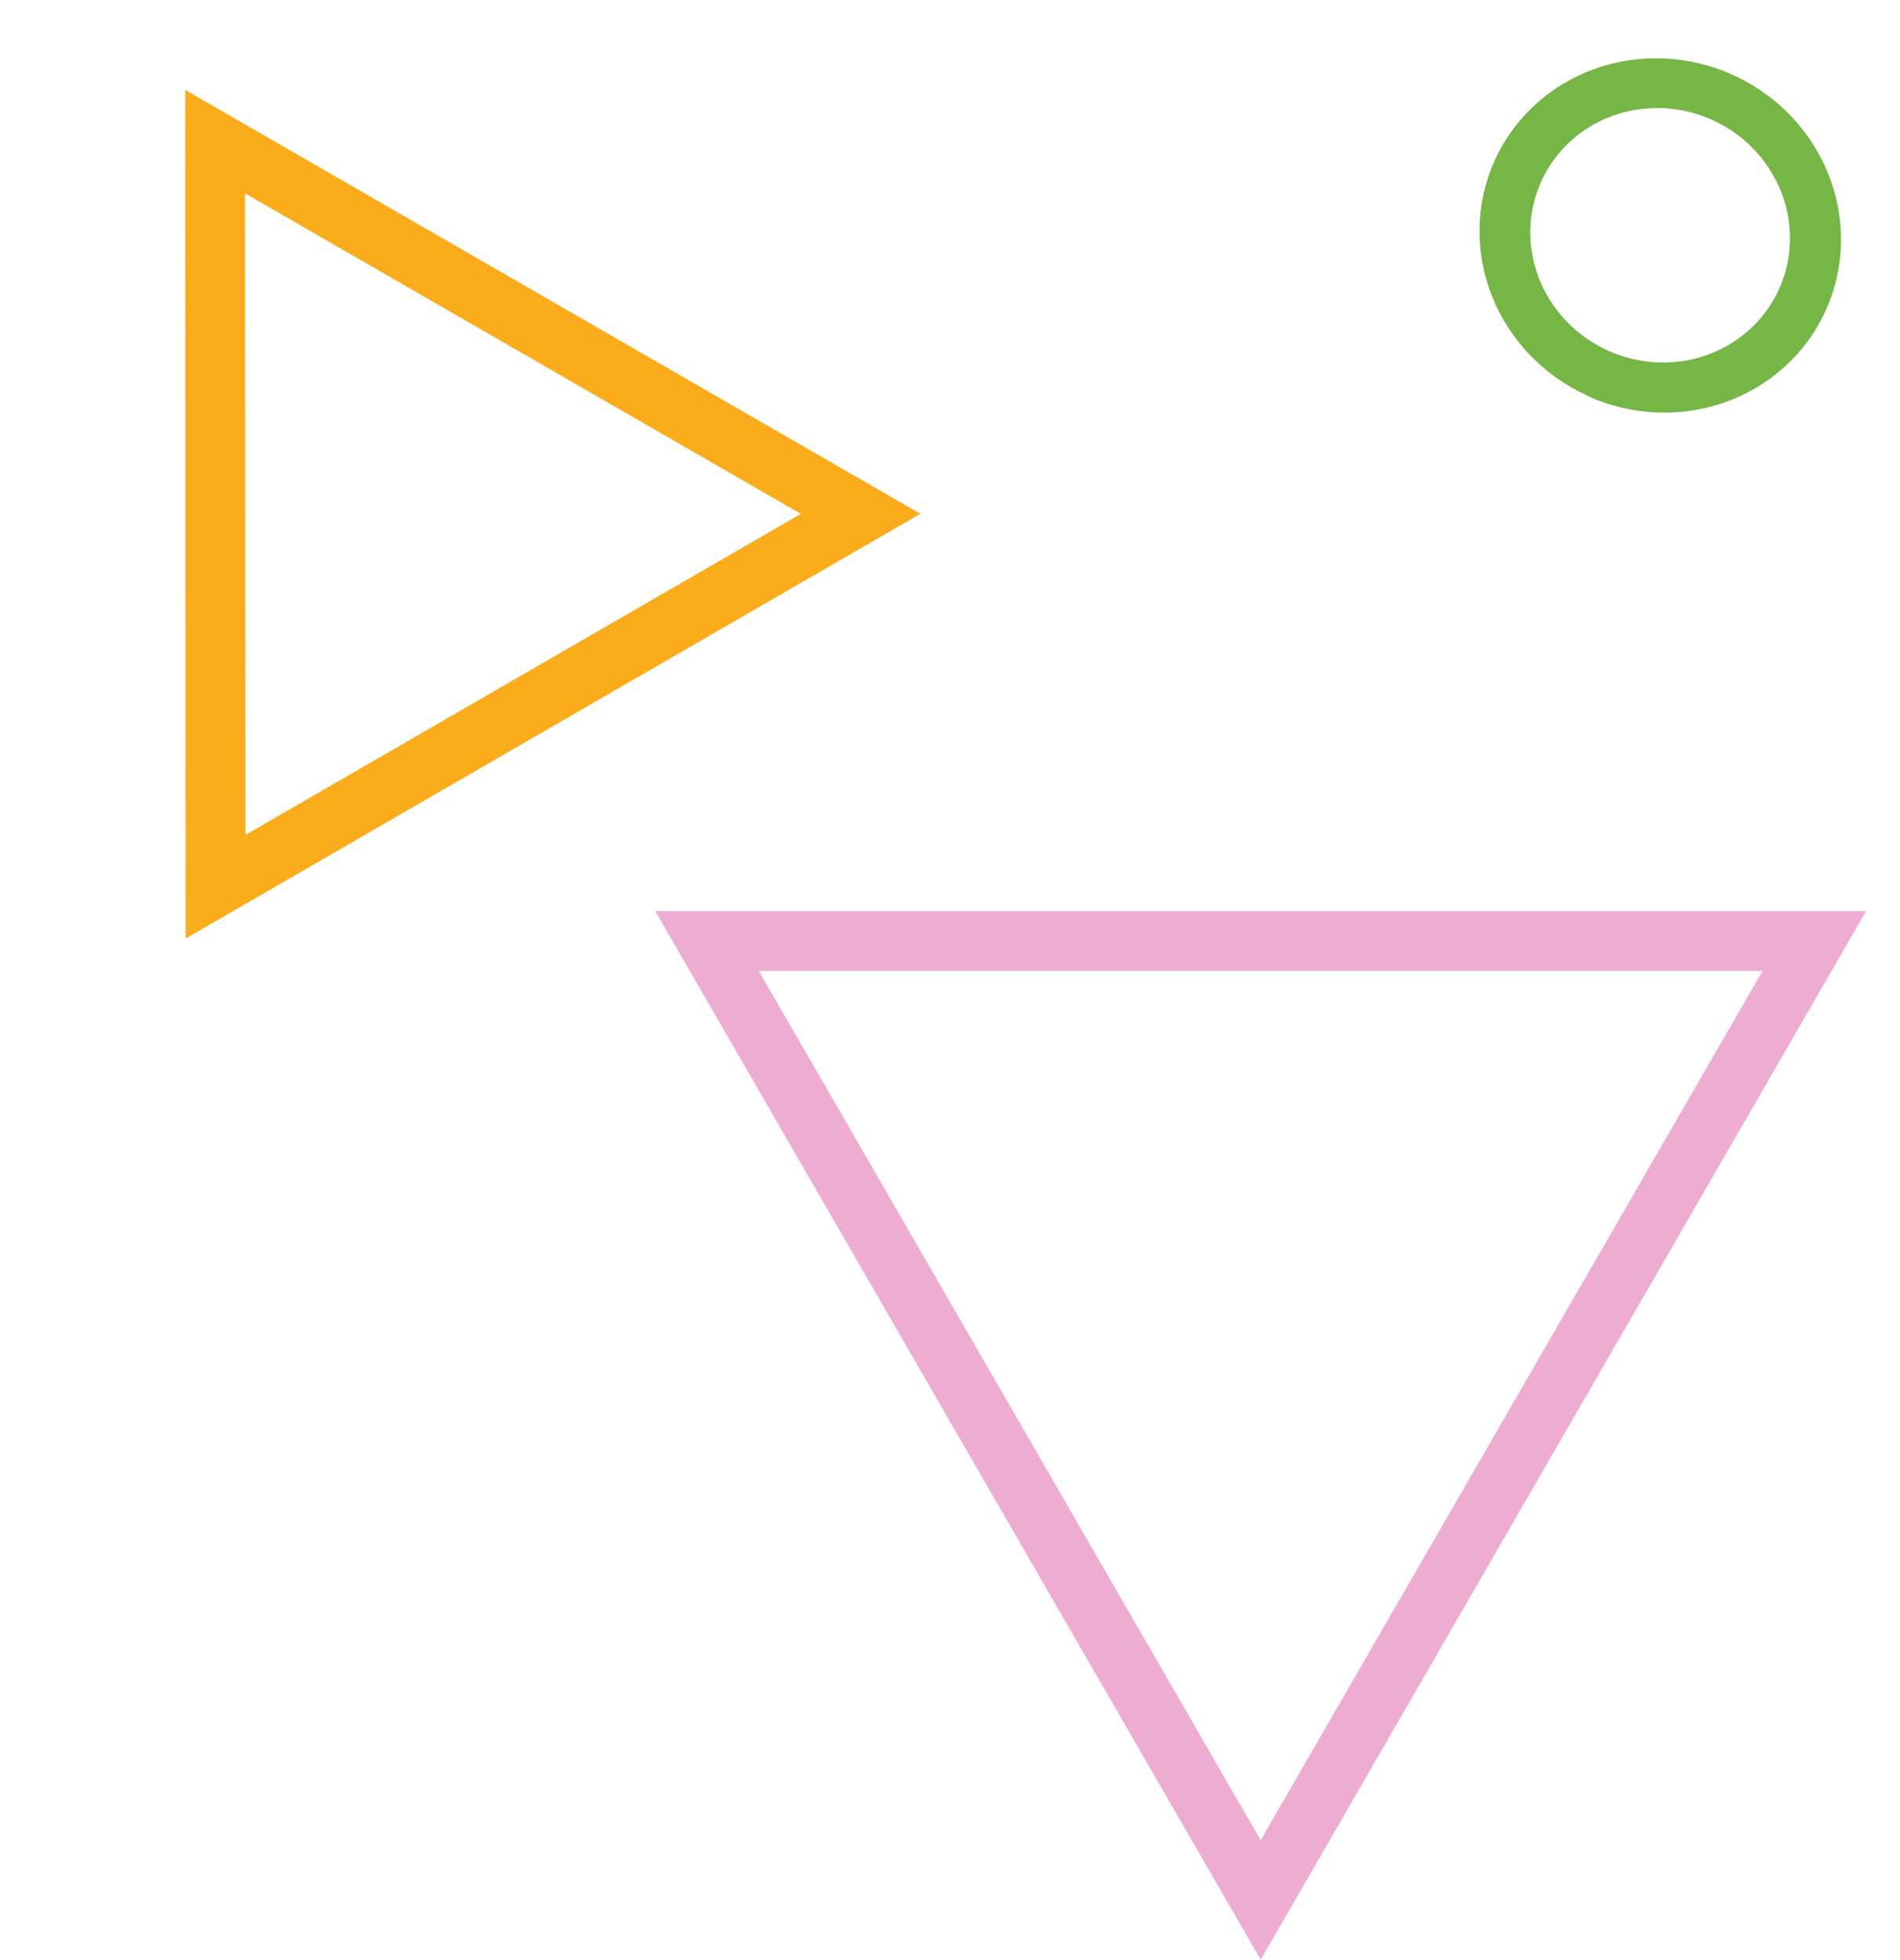
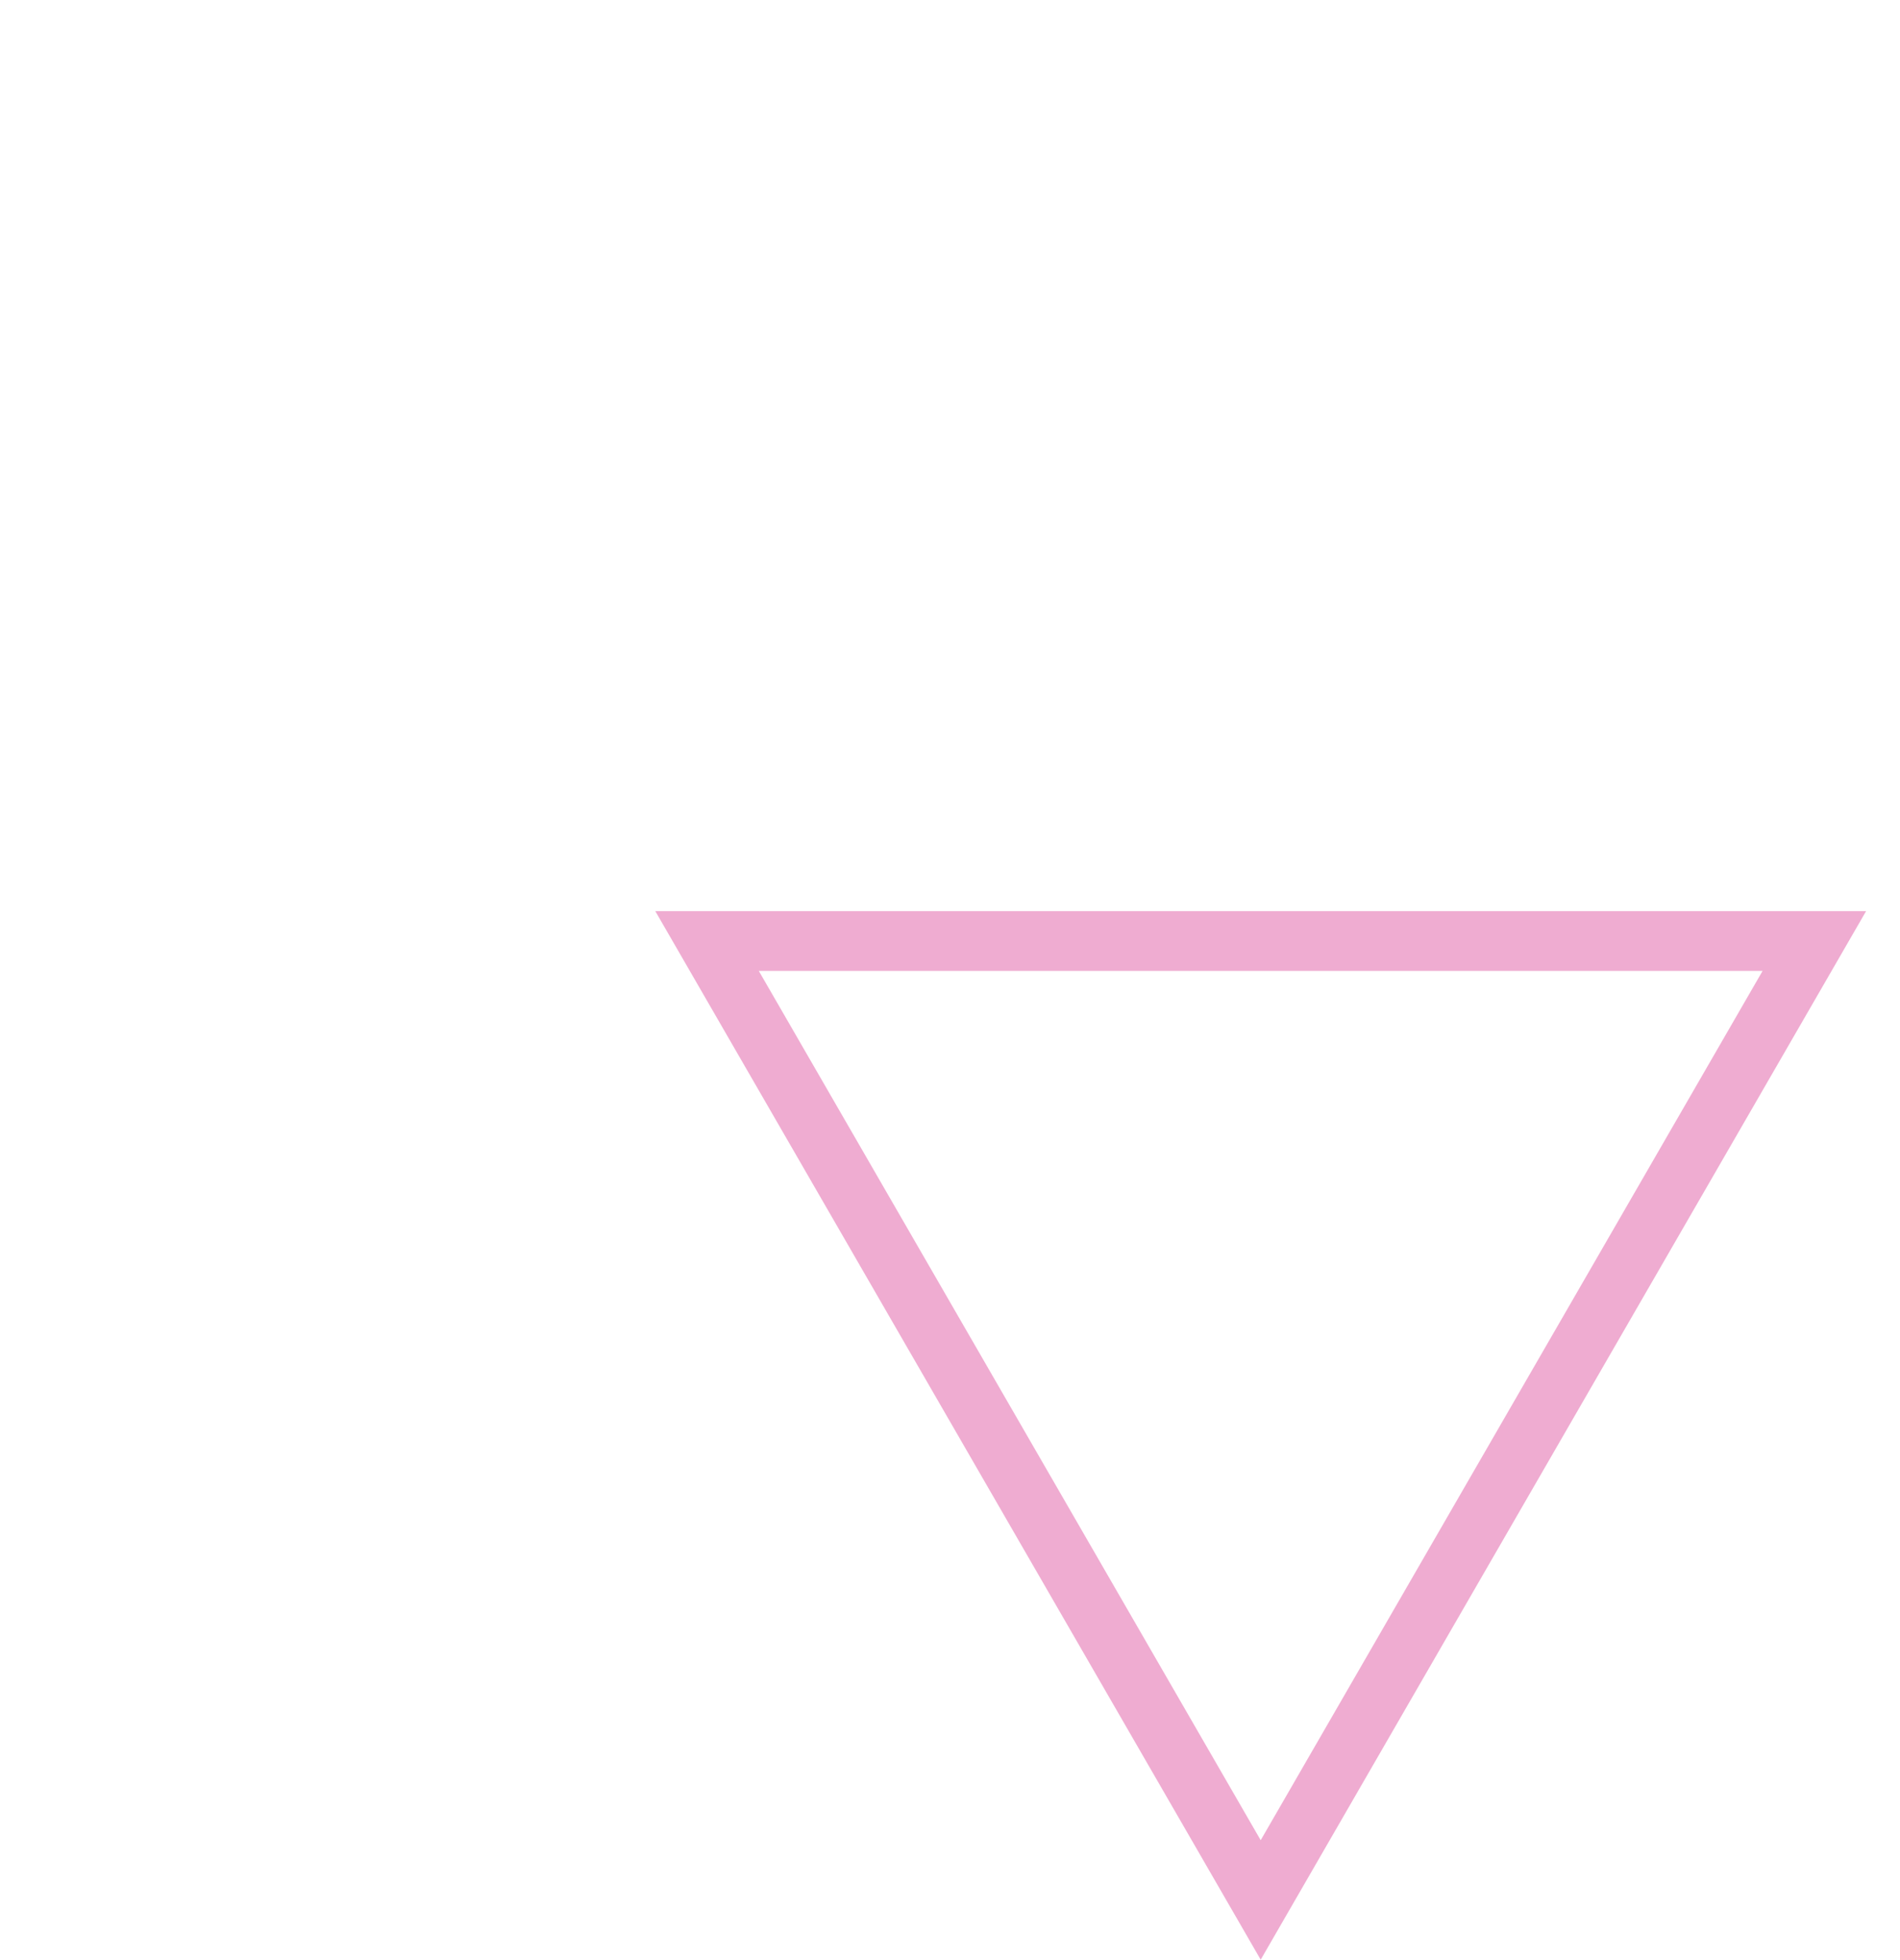
<svg xmlns="http://www.w3.org/2000/svg" width="159" height="164" viewBox="0 0 159 164" fill="none">
-   <path d="M143.273 10.03C145.244 10.917 146.916 12.352 148.076 14.151C149.237 15.951 149.834 18.035 149.793 20.14C149.751 22.245 149.074 24.277 147.844 25.977C146.615 27.678 144.89 28.971 142.887 29.693C140.885 30.415 138.695 30.534 136.595 30.034C134.495 29.534 132.579 28.438 131.089 26.885C129.6 25.332 128.605 23.392 128.229 21.309C127.853 19.227 128.113 17.096 128.977 15.187C130.133 12.631 132.288 10.653 134.968 9.686C137.649 8.719 140.635 8.843 143.273 10.03ZM132.823 33.125C135.563 34.372 138.599 34.802 141.548 34.362C144.497 33.922 147.227 32.631 149.391 30.652C151.555 28.674 153.057 26.097 153.705 23.248C154.353 20.399 154.119 17.406 153.033 14.647C151.947 11.889 150.058 9.49 147.604 7.754C145.15 6.017 142.242 5.022 139.248 4.893C136.255 4.764 133.31 5.508 130.786 7.03C128.263 8.553 126.276 10.785 125.074 13.445C123.472 17.001 123.389 21.067 124.843 24.753C126.297 28.438 129.17 31.442 132.832 33.105L132.823 33.125Z" fill="#75B645" />
-   <path d="M72.02 43L18.038 74.207L18.003 11.853L72.02 43Z" stroke="#FAAC1A" stroke-width="5" />
  <path d="M105.5 159L59.168 78.75L151.832 78.75L105.5 159Z" stroke="#EFACD1" stroke-width="5" />
</svg>